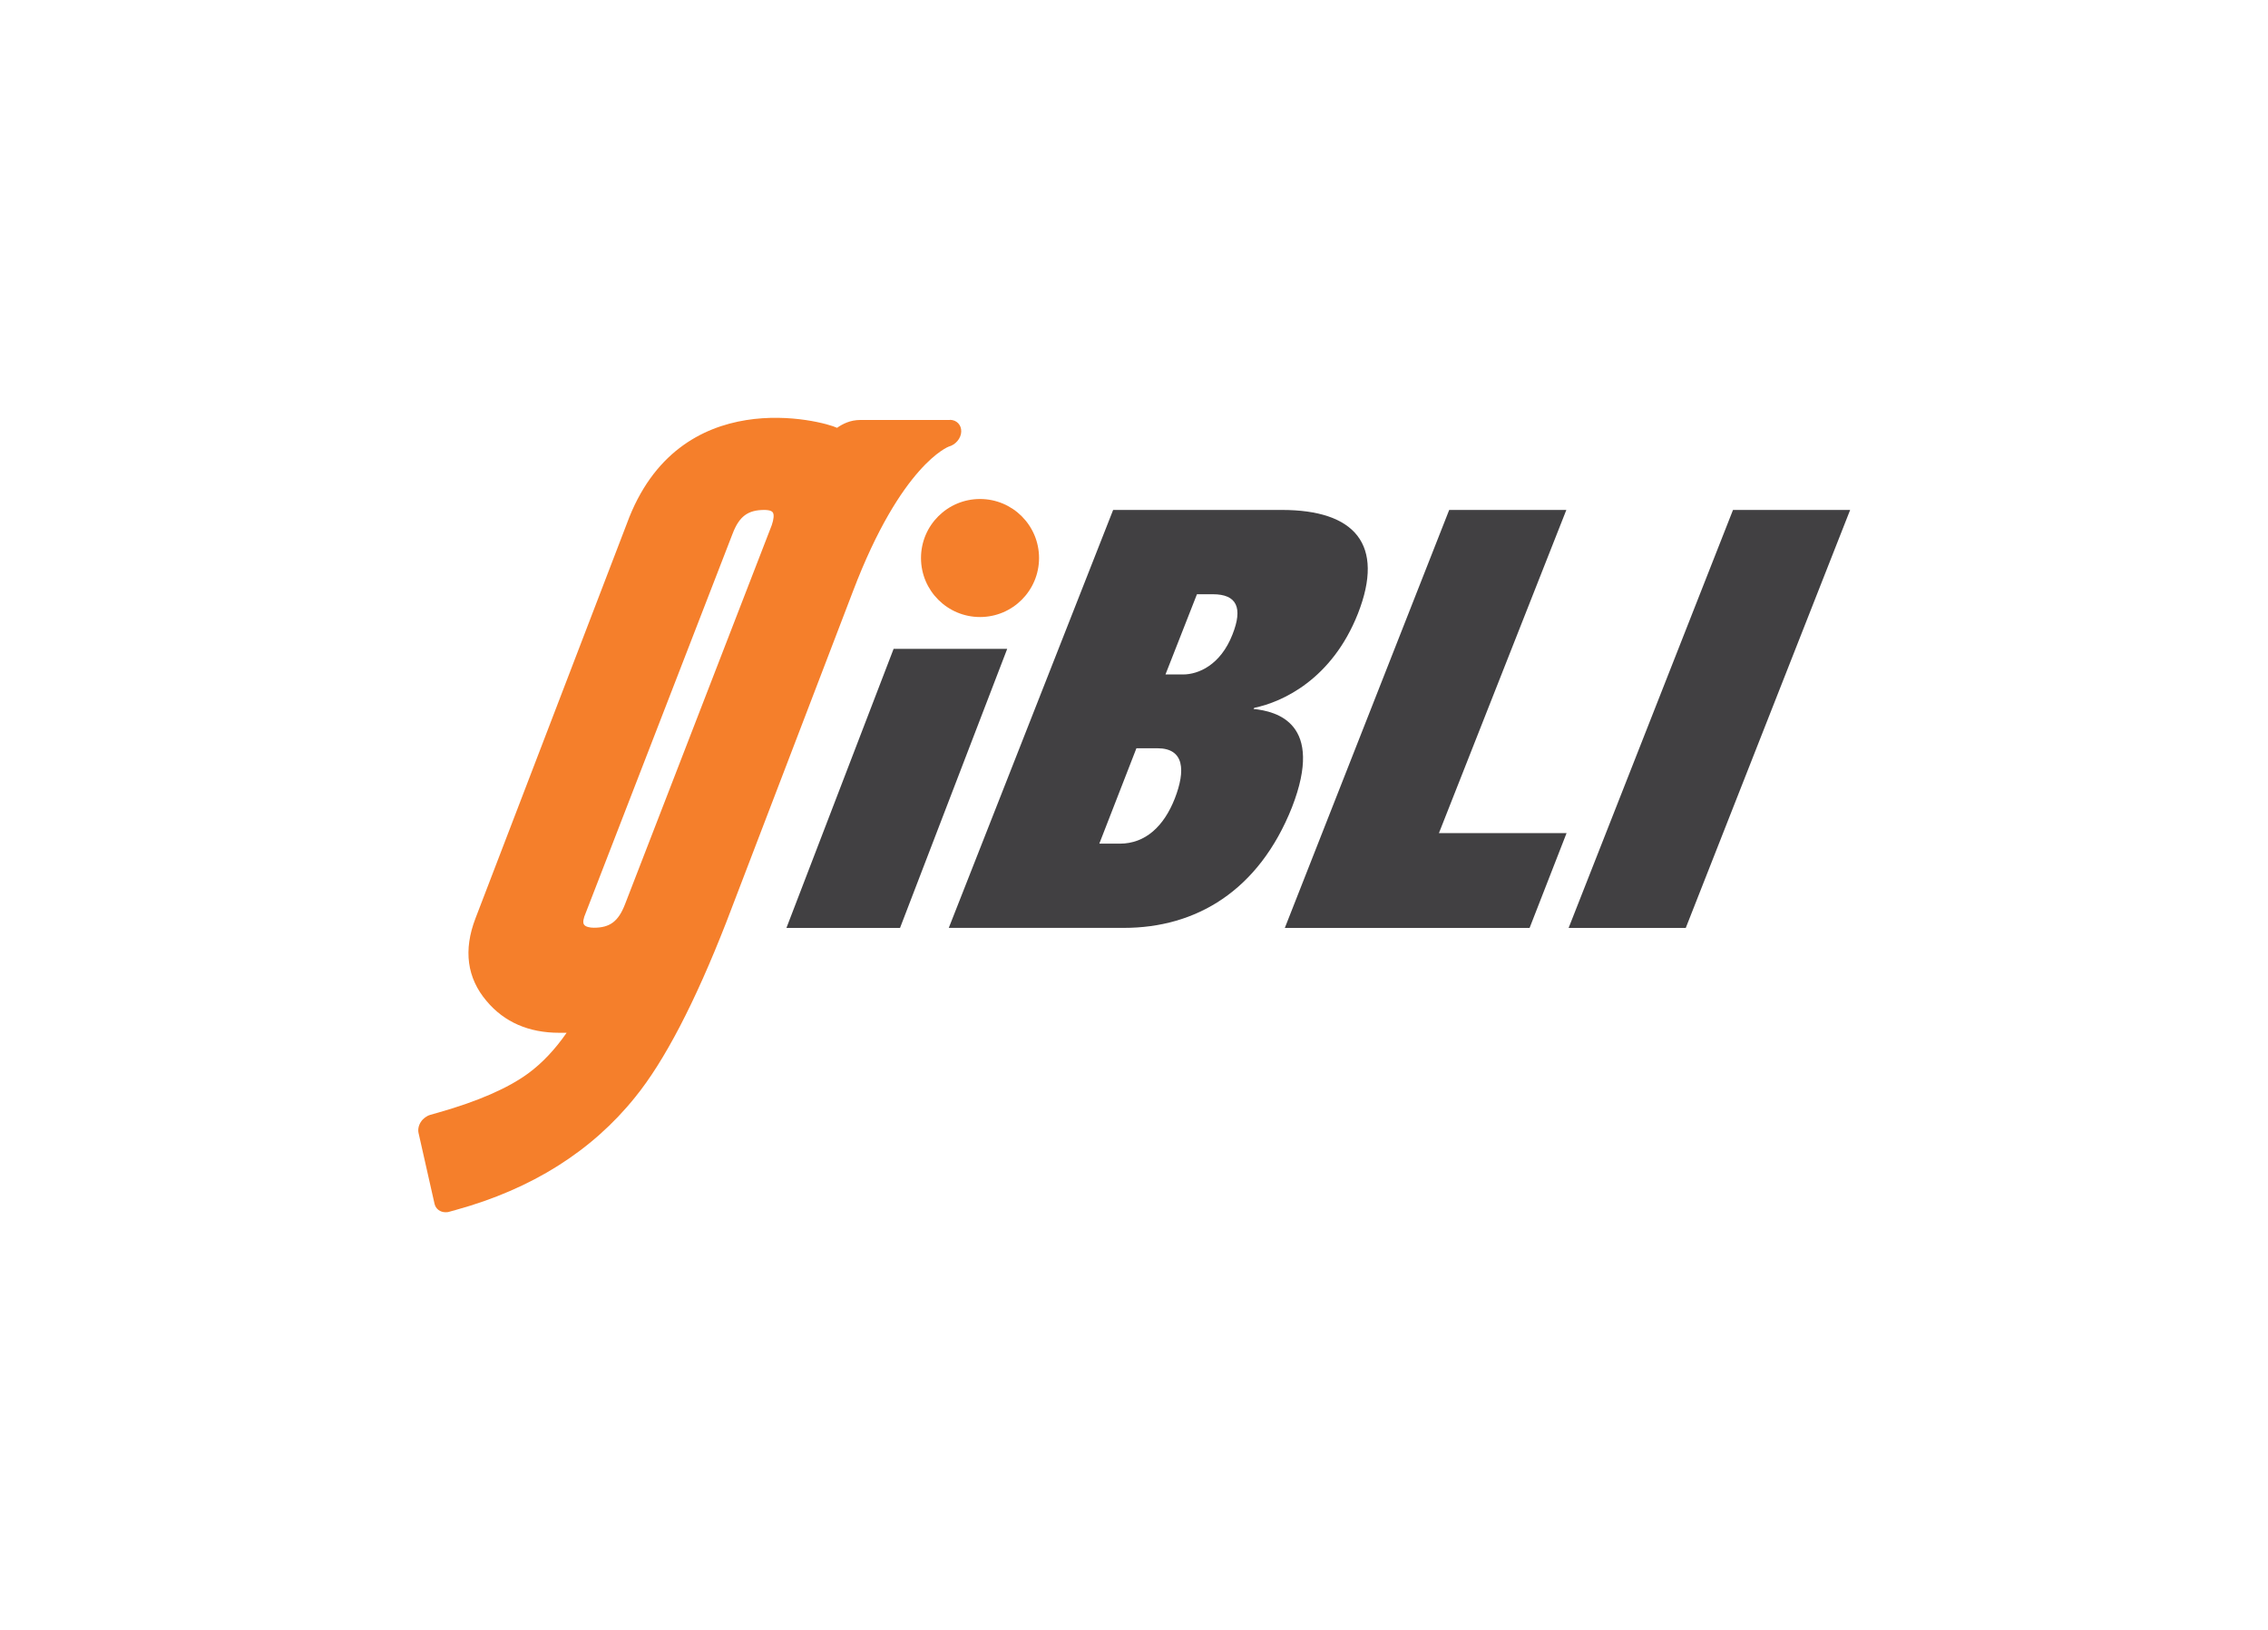
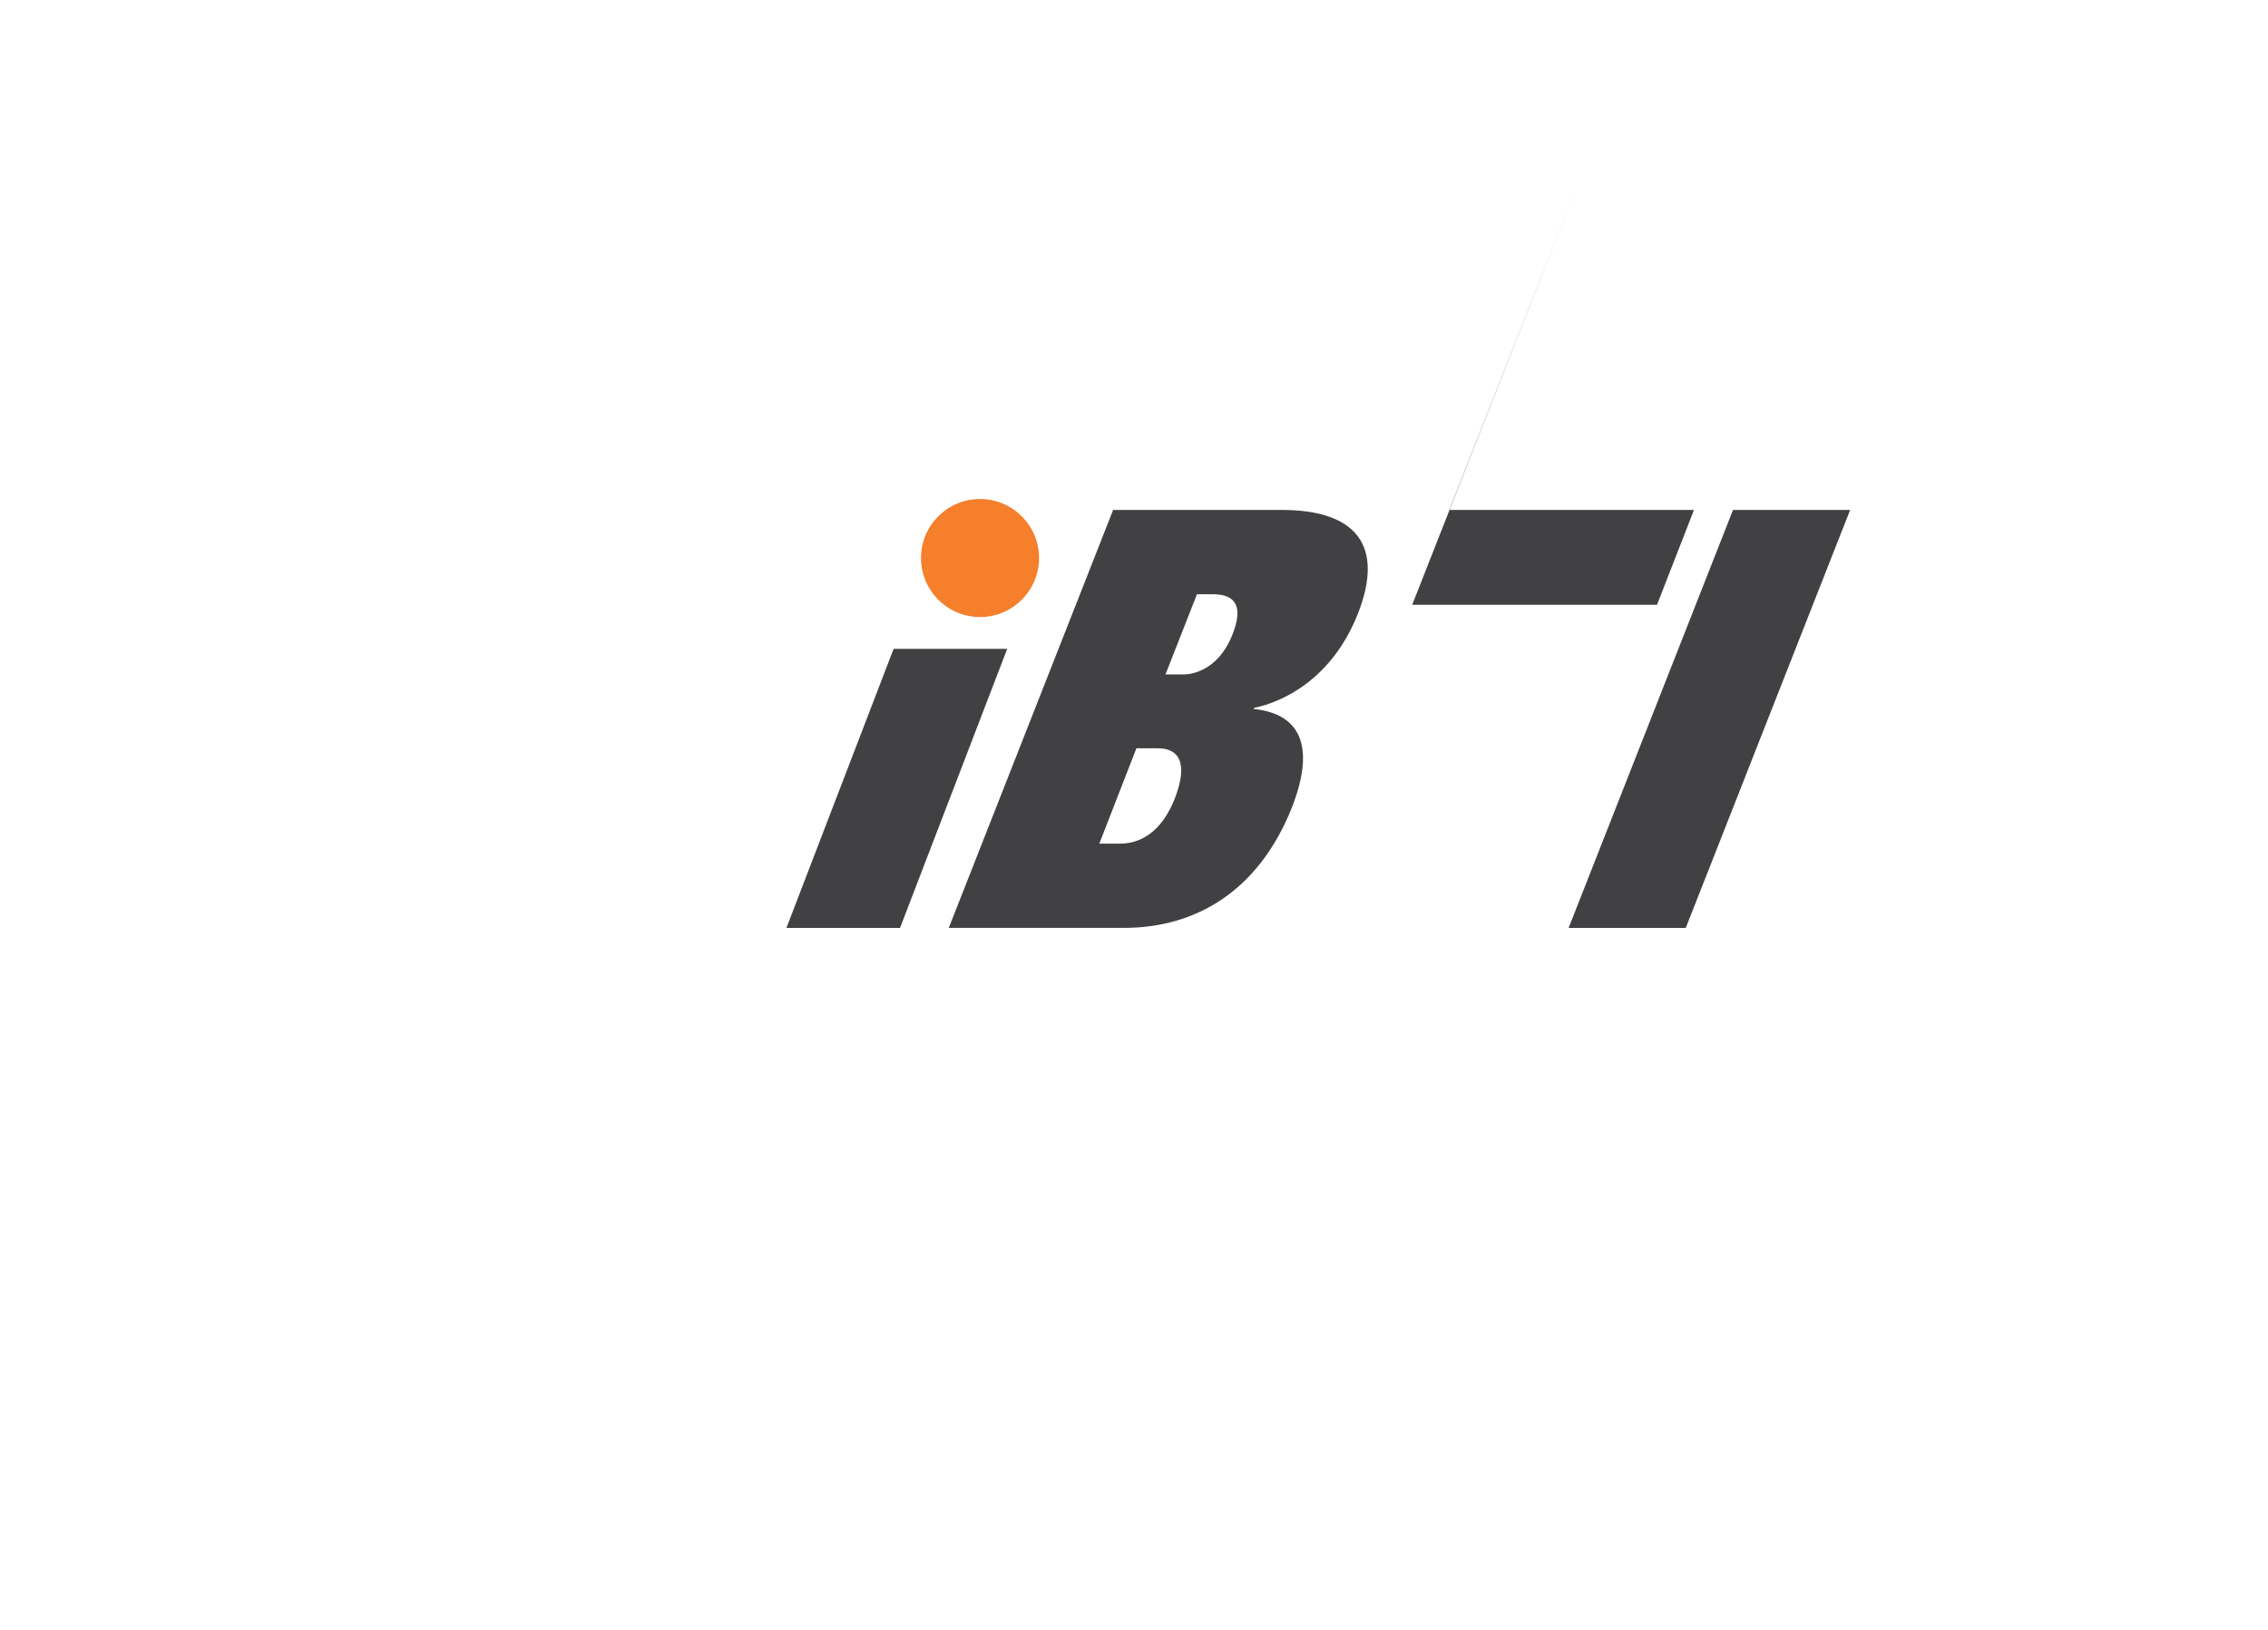
<svg xmlns="http://www.w3.org/2000/svg" viewBox="0 0 300.48 216" version="1.1" id="Layer_1">
  <defs>
    <style>
      .st0 {
        fill: none;
      }

      .st1 {
        fill: #f57f2b;
      }

      .st2 {
        fill: #414042;
      }
    </style>
  </defs>
  <g>
    <g>
      <path d="M118.39,85.98h15.05l-14.2,36.98h-15.05l14.2-36.98Z" class="st2" />
      <path d="M147.48,67.57h22.34c9.7,0,13.68,4.58,10.09,13.73-3.43,8.69-9.95,11.71-13.73,12.49l-.11.15c3.05.31,9.44,1.86,5.1,13.03-4.4,11.09-12.73,15.98-22.27,15.98h-23.2l21.78-55.39ZM145.64,111.79h2.72c3.41,0,5.85-2.33,7.28-5.97,1.45-3.72,1.28-6.67-2.29-6.67h-2.79l-4.92,12.65ZM154.41,89.37h2.33c2.02,0,4.96-1.24,6.54-5.28,1.42-3.57.58-5.35-2.6-5.35h-2.1l-4.17,10.63Z" class="st2" />
-       <path d="M192.01,67.57h15.51l-16.88,42.82h16.91l-4.9,12.57h-32.43l21.78-55.39Z" class="st2" />
+       <path d="M192.01,67.57h15.51h16.91l-4.9,12.57h-32.43l21.78-55.39Z" class="st2" />
      <path d="M229.61,67.57h15.51l-21.78,55.39h-15.52l21.78-55.39Z" class="st2" />
    </g>
    <circle r="7.82" cy="73.94" cx="129.84" class="st1" />
-     <path d="M125.85,55.65h-11.9c-1.29,0-2.34.53-3.05,1.04-1.85-.9-21-6.06-27.85,12.69l-20.05,52.29c-1.63,4.23-1.13,7.92,1.47,10.98,2.34,2.79,5.58,4.2,9.62,4.2h.7c.09,0,.18,0,.28,0-1.54,2.22-3.25,4.03-5.09,5.38-2.67,1.96-6.66,3.7-11.87,5.18l-1.09.31c-.51.15-.97.49-1.26.94-.3.45-.41.99-.31,1.46l2.12,9.39c.16.68.74,1.12,1.47,1.12l.32-.02,1.08-.3c10.01-2.76,17.99-7.79,23.72-14.94,3.85-4.74,7.9-12.51,12.04-23.11l16.81-43.92c6.41-16.86,12.69-19.16,12.68-19.16.91-.24,1.63-1.09,1.66-1.98.04-.89-.61-1.57-1.51-1.57ZM101.27,67.57c.34,0,.93.04,1.12.34.18.27.13.88-.14,1.67l-19.44,50.23c-.88,2.28-2,3.12-4.13,3.12-.51,0-1.13-.11-1.32-.44-.16-.26-.08-.79.25-1.54l19.46-50.26c.88-2.28,2.02-3.12,4.21-3.12Z" class="st1" />
  </g>
  <rect height="216" width="300.45" x=".04" class="st0" />
</svg>